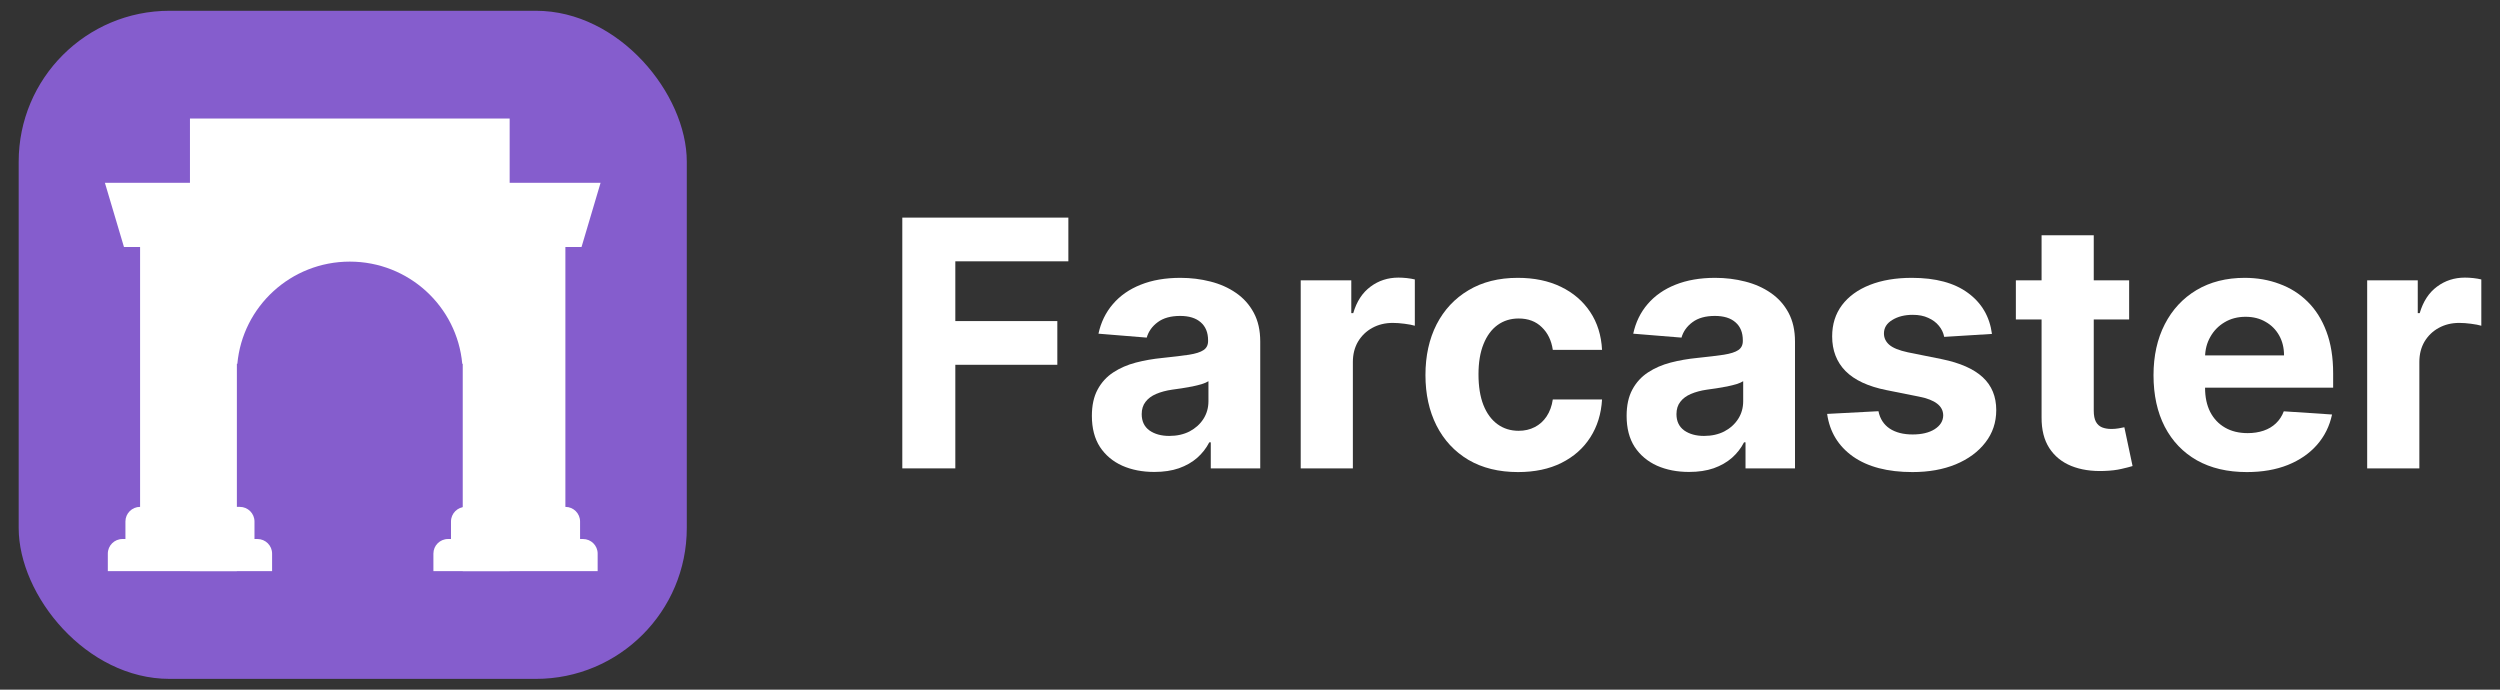
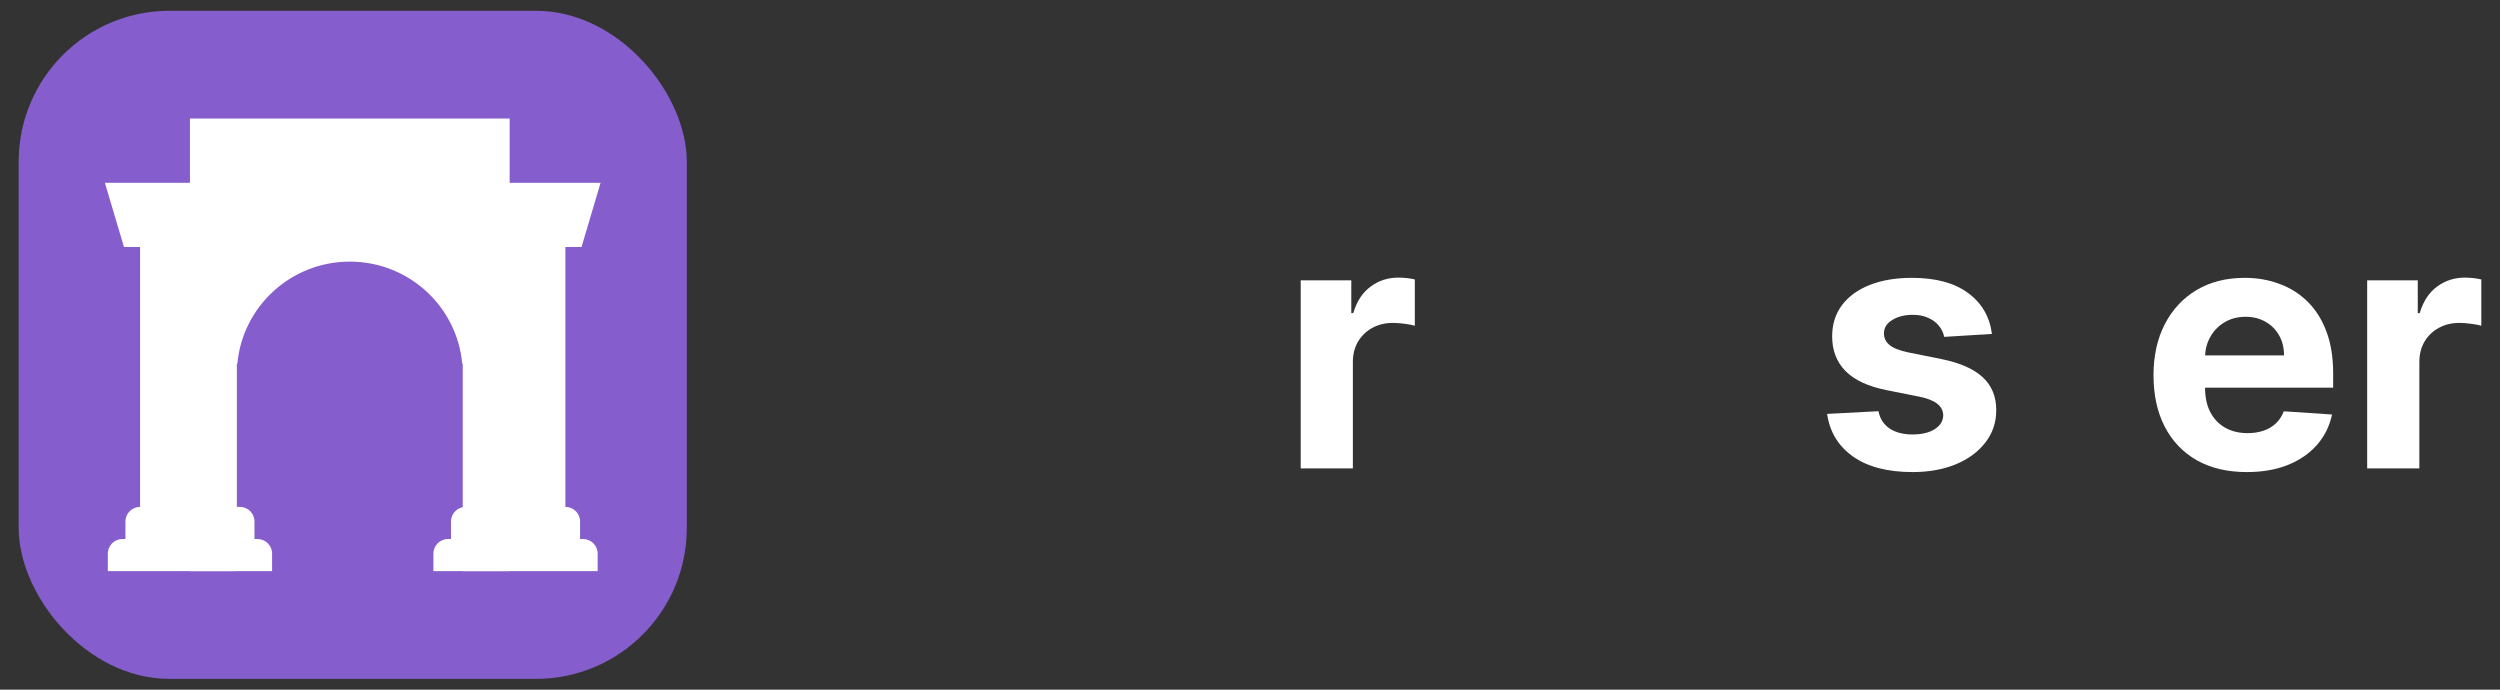
<svg xmlns="http://www.w3.org/2000/svg" width="116" height="32" viewBox="0 0 116 32" fill="none">
  <rect x="0" y="0" width="116" height="32" fill="#333333" stroke="none" />
  <rect x="0.867" y="0.5" width="31" height="31" rx="7" fill="#855DCD" />
  <path d="M8.814 5.5H23.648V26.5H21.471V16.881H21.449C21.209 14.222 18.964 12.139 16.231 12.139C13.498 12.139 11.254 14.222 11.013 16.881H10.991V26.5H8.814V5.5Z" fill="white" />
  <path d="M4.867 8.481L5.752 11.461H6.5V23.519C6.125 23.519 5.82 23.823 5.82 24.197V25.01H5.684C5.308 25.01 5.003 25.313 5.003 25.687V26.5H12.625V25.687C12.625 25.313 12.32 25.01 11.944 25.01H11.808V24.197C11.808 23.823 11.503 23.519 11.127 23.519H10.311V8.481H4.867Z" fill="white" />
  <path d="M21.607 23.519C21.231 23.519 20.926 23.823 20.926 24.197V25.01H20.79C20.414 25.01 20.11 25.313 20.11 25.687V26.5H27.731V25.687C27.731 25.313 27.426 25.01 27.051 25.01H26.915V24.197C26.915 23.823 26.61 23.519 26.234 23.519V11.461H26.983L27.867 8.481H22.423V23.519H21.607Z" fill="white" />
-   <path d="M41.867 21.733V10.097H49.572V12.125H44.327V14.898H49.06V16.926H44.327V21.733H41.867Z" fill="white" />
-   <path d="M53.56 21.898C53.004 21.898 52.507 21.801 52.072 21.608C51.636 21.411 51.291 21.121 51.038 20.739C50.788 20.352 50.663 19.871 50.663 19.296C50.663 18.811 50.752 18.404 50.93 18.074C51.108 17.744 51.35 17.479 51.657 17.279C51.964 17.078 52.312 16.926 52.702 16.824C53.096 16.722 53.509 16.65 53.941 16.608C54.449 16.555 54.858 16.506 55.168 16.46C55.479 16.411 55.704 16.339 55.844 16.244C55.985 16.15 56.055 16.01 56.055 15.824V15.79C56.055 15.43 55.941 15.152 55.714 14.955C55.49 14.758 55.172 14.659 54.759 14.659C54.324 14.659 53.977 14.756 53.719 14.949C53.462 15.138 53.291 15.377 53.208 15.665L50.969 15.483C51.083 14.953 51.307 14.494 51.64 14.108C51.973 13.718 52.403 13.419 52.93 13.21C53.46 12.998 54.074 12.892 54.771 12.892C55.255 12.892 55.719 12.949 56.163 13.063C56.61 13.176 57.005 13.352 57.35 13.591C57.699 13.83 57.973 14.136 58.174 14.511C58.375 14.883 58.475 15.328 58.475 15.847V21.733H56.18V20.523H56.111C55.971 20.796 55.784 21.036 55.549 21.244C55.314 21.449 55.032 21.61 54.702 21.727C54.373 21.841 53.992 21.898 53.56 21.898ZM54.254 20.227C54.61 20.227 54.924 20.157 55.197 20.017C55.469 19.873 55.684 19.68 55.839 19.438C55.994 19.195 56.072 18.921 56.072 18.614V17.688C55.996 17.737 55.892 17.782 55.759 17.824C55.63 17.862 55.485 17.898 55.322 17.932C55.159 17.962 54.996 17.991 54.833 18.017C54.67 18.04 54.523 18.061 54.39 18.08C54.106 18.121 53.858 18.188 53.646 18.279C53.434 18.369 53.269 18.492 53.151 18.648C53.034 18.799 52.975 18.989 52.975 19.216C52.975 19.546 53.094 19.797 53.333 19.972C53.575 20.142 53.882 20.227 54.254 20.227Z" fill="white" />
  <path d="M60.353 21.733V13.006H62.7V14.528H62.791C62.95 13.987 63.217 13.578 63.592 13.301C63.967 13.021 64.398 12.881 64.887 12.881C65.008 12.881 65.139 12.888 65.279 12.903C65.419 12.919 65.542 12.94 65.648 12.966V15.114C65.535 15.08 65.378 15.049 65.177 15.023C64.976 14.996 64.792 14.983 64.626 14.983C64.27 14.983 63.952 15.061 63.671 15.216C63.395 15.367 63.175 15.58 63.012 15.852C62.853 16.125 62.773 16.439 62.773 16.796V21.733H60.353Z" fill="white" />
-   <path d="M70.437 21.904C69.543 21.904 68.774 21.714 68.13 21.335C67.49 20.953 66.997 20.422 66.653 19.744C66.312 19.066 66.141 18.286 66.141 17.404C66.141 16.51 66.314 15.726 66.658 15.051C67.007 14.373 67.501 13.845 68.141 13.466C68.781 13.083 69.543 12.892 70.425 12.892C71.187 12.892 71.853 13.03 72.425 13.307C72.997 13.583 73.45 13.972 73.783 14.472C74.117 14.972 74.3 15.559 74.335 16.233H72.05C71.986 15.797 71.816 15.447 71.539 15.182C71.266 14.913 70.908 14.778 70.465 14.778C70.09 14.778 69.763 14.881 69.482 15.085C69.206 15.286 68.99 15.58 68.835 15.966C68.679 16.352 68.602 16.82 68.602 17.369C68.602 17.926 68.677 18.4 68.829 18.79C68.984 19.18 69.202 19.477 69.482 19.682C69.763 19.887 70.09 19.989 70.465 19.989C70.742 19.989 70.99 19.932 71.21 19.818C71.433 19.705 71.617 19.54 71.761 19.324C71.908 19.104 72.005 18.841 72.05 18.534H74.335C74.297 19.201 74.115 19.788 73.789 20.296C73.467 20.799 73.022 21.193 72.454 21.477C71.886 21.762 71.213 21.904 70.437 21.904Z" fill="white" />
-   <path d="M78.373 21.898C77.816 21.898 77.32 21.801 76.884 21.608C76.449 21.411 76.104 21.121 75.85 20.739C75.6 20.352 75.475 19.871 75.475 19.296C75.475 18.811 75.564 18.404 75.742 18.074C75.92 17.744 76.163 17.479 76.469 17.279C76.776 17.078 77.125 16.926 77.515 16.824C77.909 16.722 78.322 16.65 78.754 16.608C79.261 16.555 79.67 16.506 79.981 16.46C80.291 16.411 80.517 16.339 80.657 16.244C80.797 16.15 80.867 16.01 80.867 15.824V15.79C80.867 15.43 80.754 15.152 80.526 14.955C80.303 14.758 79.985 14.659 79.572 14.659C79.136 14.659 78.79 14.756 78.532 14.949C78.274 15.138 78.104 15.377 78.021 15.665L75.782 15.483C75.896 14.953 76.119 14.494 76.452 14.108C76.786 13.718 77.216 13.419 77.742 13.21C78.272 12.998 78.886 12.892 79.583 12.892C80.068 12.892 80.532 12.949 80.975 13.063C81.422 13.176 81.818 13.352 82.163 13.591C82.511 13.83 82.786 14.136 82.987 14.511C83.187 14.883 83.288 15.328 83.288 15.847V21.733H80.992V20.523H80.924C80.784 20.796 80.596 21.036 80.362 21.244C80.127 21.449 79.844 21.61 79.515 21.727C79.185 21.841 78.805 21.898 78.373 21.898ZM79.066 20.227C79.422 20.227 79.737 20.157 80.009 20.017C80.282 19.873 80.496 19.68 80.651 19.438C80.807 19.195 80.884 18.921 80.884 18.614V17.688C80.808 17.737 80.704 17.782 80.572 17.824C80.443 17.862 80.297 17.898 80.134 17.932C79.971 17.962 79.808 17.991 79.646 18.017C79.483 18.04 79.335 18.061 79.202 18.08C78.918 18.121 78.67 18.188 78.458 18.279C78.246 18.369 78.081 18.492 77.964 18.648C77.846 18.799 77.788 18.989 77.788 19.216C77.788 19.546 77.907 19.797 78.146 19.972C78.388 20.142 78.695 20.227 79.066 20.227Z" fill="white" />
  <path d="M92.427 15.494L90.211 15.631C90.173 15.441 90.092 15.271 89.967 15.119C89.842 14.964 89.677 14.841 89.472 14.75C89.272 14.655 89.031 14.608 88.751 14.608C88.376 14.608 88.059 14.688 87.802 14.847C87.544 15.002 87.415 15.21 87.415 15.472C87.415 15.68 87.499 15.856 87.665 16C87.832 16.144 88.118 16.26 88.523 16.347L90.103 16.665C90.951 16.839 91.584 17.119 92.001 17.506C92.417 17.892 92.626 18.4 92.626 19.029C92.626 19.601 92.457 20.102 92.12 20.534C91.787 20.966 91.328 21.303 90.745 21.546C90.165 21.784 89.497 21.904 88.739 21.904C87.584 21.904 86.664 21.663 85.978 21.182C85.296 20.697 84.897 20.038 84.779 19.205L87.16 19.08C87.232 19.432 87.406 19.701 87.683 19.887C87.959 20.068 88.313 20.159 88.745 20.159C89.169 20.159 89.51 20.078 89.768 19.915C90.029 19.748 90.162 19.534 90.165 19.273C90.162 19.053 90.069 18.873 89.887 18.733C89.705 18.589 89.425 18.479 89.046 18.404L87.535 18.102C86.683 17.932 86.048 17.637 85.631 17.216C85.219 16.796 85.012 16.26 85.012 15.608C85.012 15.047 85.164 14.565 85.467 14.159C85.773 13.754 86.203 13.441 86.756 13.222C87.313 13.002 87.965 12.892 88.711 12.892C89.813 12.892 90.681 13.125 91.313 13.591C91.95 14.057 92.321 14.691 92.427 15.494Z" fill="white" />
-   <path d="M98.792 13.006V14.824H93.536V13.006H98.792ZM94.729 10.915H97.15V19.051C97.15 19.275 97.184 19.449 97.252 19.574C97.32 19.695 97.415 19.78 97.536 19.83C97.661 19.879 97.805 19.904 97.968 19.904C98.082 19.904 98.195 19.894 98.309 19.875C98.423 19.852 98.51 19.835 98.57 19.824L98.951 21.625C98.83 21.663 98.659 21.706 98.44 21.756C98.22 21.809 97.953 21.841 97.638 21.852C97.055 21.875 96.544 21.797 96.104 21.619C95.669 21.441 95.33 21.165 95.087 20.79C94.845 20.415 94.726 19.941 94.729 19.369V10.915Z" fill="white" />
  <path d="M104.252 21.904C103.354 21.904 102.582 21.722 101.934 21.358C101.29 20.991 100.794 20.472 100.445 19.801C100.097 19.127 99.923 18.33 99.923 17.409C99.923 16.512 100.097 15.724 100.445 15.046C100.794 14.367 101.284 13.839 101.917 13.46C102.553 13.082 103.299 12.892 104.156 12.892C104.731 12.892 105.267 12.985 105.763 13.171C106.263 13.352 106.699 13.627 107.07 13.994C107.445 14.362 107.737 14.824 107.945 15.381C108.154 15.934 108.258 16.581 108.258 17.324V17.989H100.888V16.489H105.979C105.979 16.14 105.904 15.832 105.752 15.563C105.601 15.294 105.39 15.083 105.121 14.932C104.856 14.777 104.548 14.699 104.195 14.699C103.828 14.699 103.502 14.784 103.218 14.955C102.938 15.121 102.718 15.347 102.559 15.631C102.4 15.911 102.318 16.224 102.315 16.568V17.994C102.315 18.426 102.394 18.799 102.553 19.114C102.716 19.428 102.945 19.671 103.241 19.841C103.536 20.012 103.887 20.097 104.292 20.097C104.561 20.097 104.807 20.059 105.031 19.983C105.254 19.907 105.445 19.794 105.604 19.642C105.763 19.491 105.885 19.305 105.968 19.085L108.207 19.233C108.093 19.771 107.86 20.241 107.508 20.642C107.159 21.04 106.709 21.351 106.156 21.574C105.606 21.794 104.972 21.904 104.252 21.904Z" fill="white" />
  <path d="M109.837 21.733V13.006H112.184V14.528H112.275C112.434 13.987 112.701 13.578 113.076 13.301C113.451 13.021 113.883 12.881 114.371 12.881C114.493 12.881 114.623 12.888 114.763 12.903C114.904 12.919 115.027 12.94 115.133 12.966V15.114C115.019 15.08 114.862 15.049 114.661 15.023C114.46 14.996 114.277 14.983 114.11 14.983C113.754 14.983 113.436 15.061 113.156 15.216C112.879 15.367 112.659 15.58 112.496 15.852C112.337 16.125 112.258 16.439 112.258 16.796V21.733H109.837Z" fill="white" />
</svg>